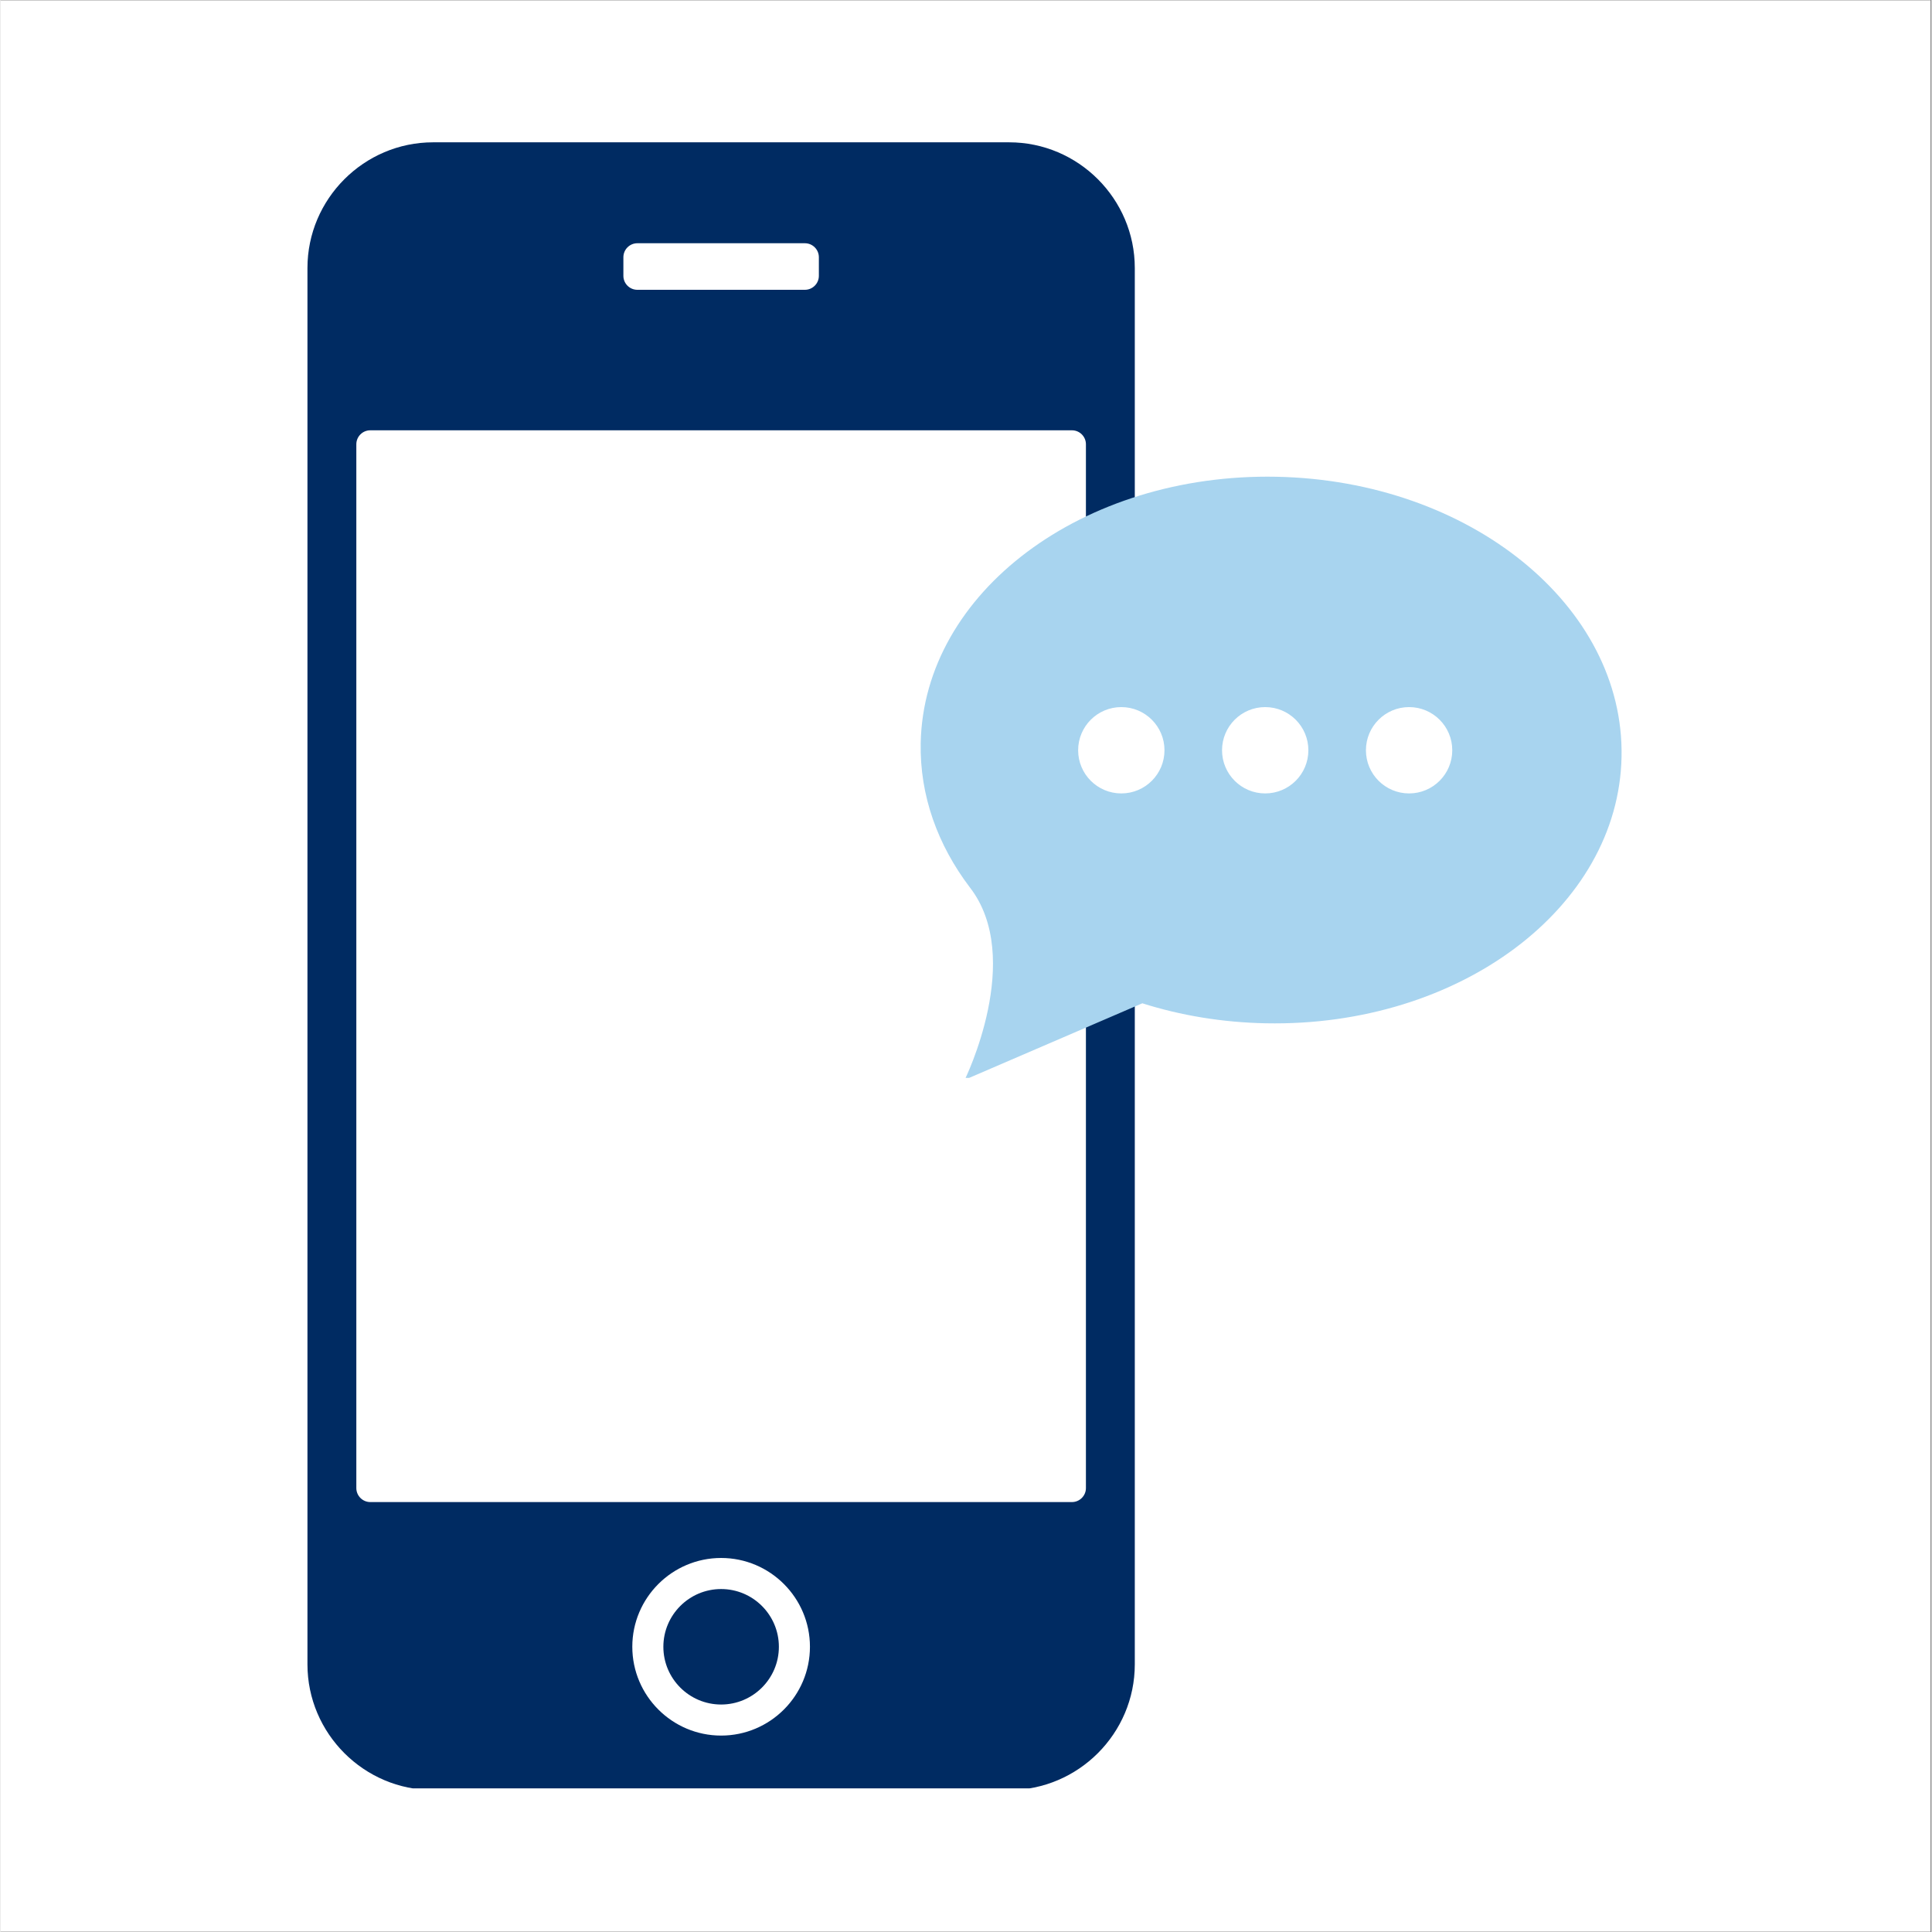
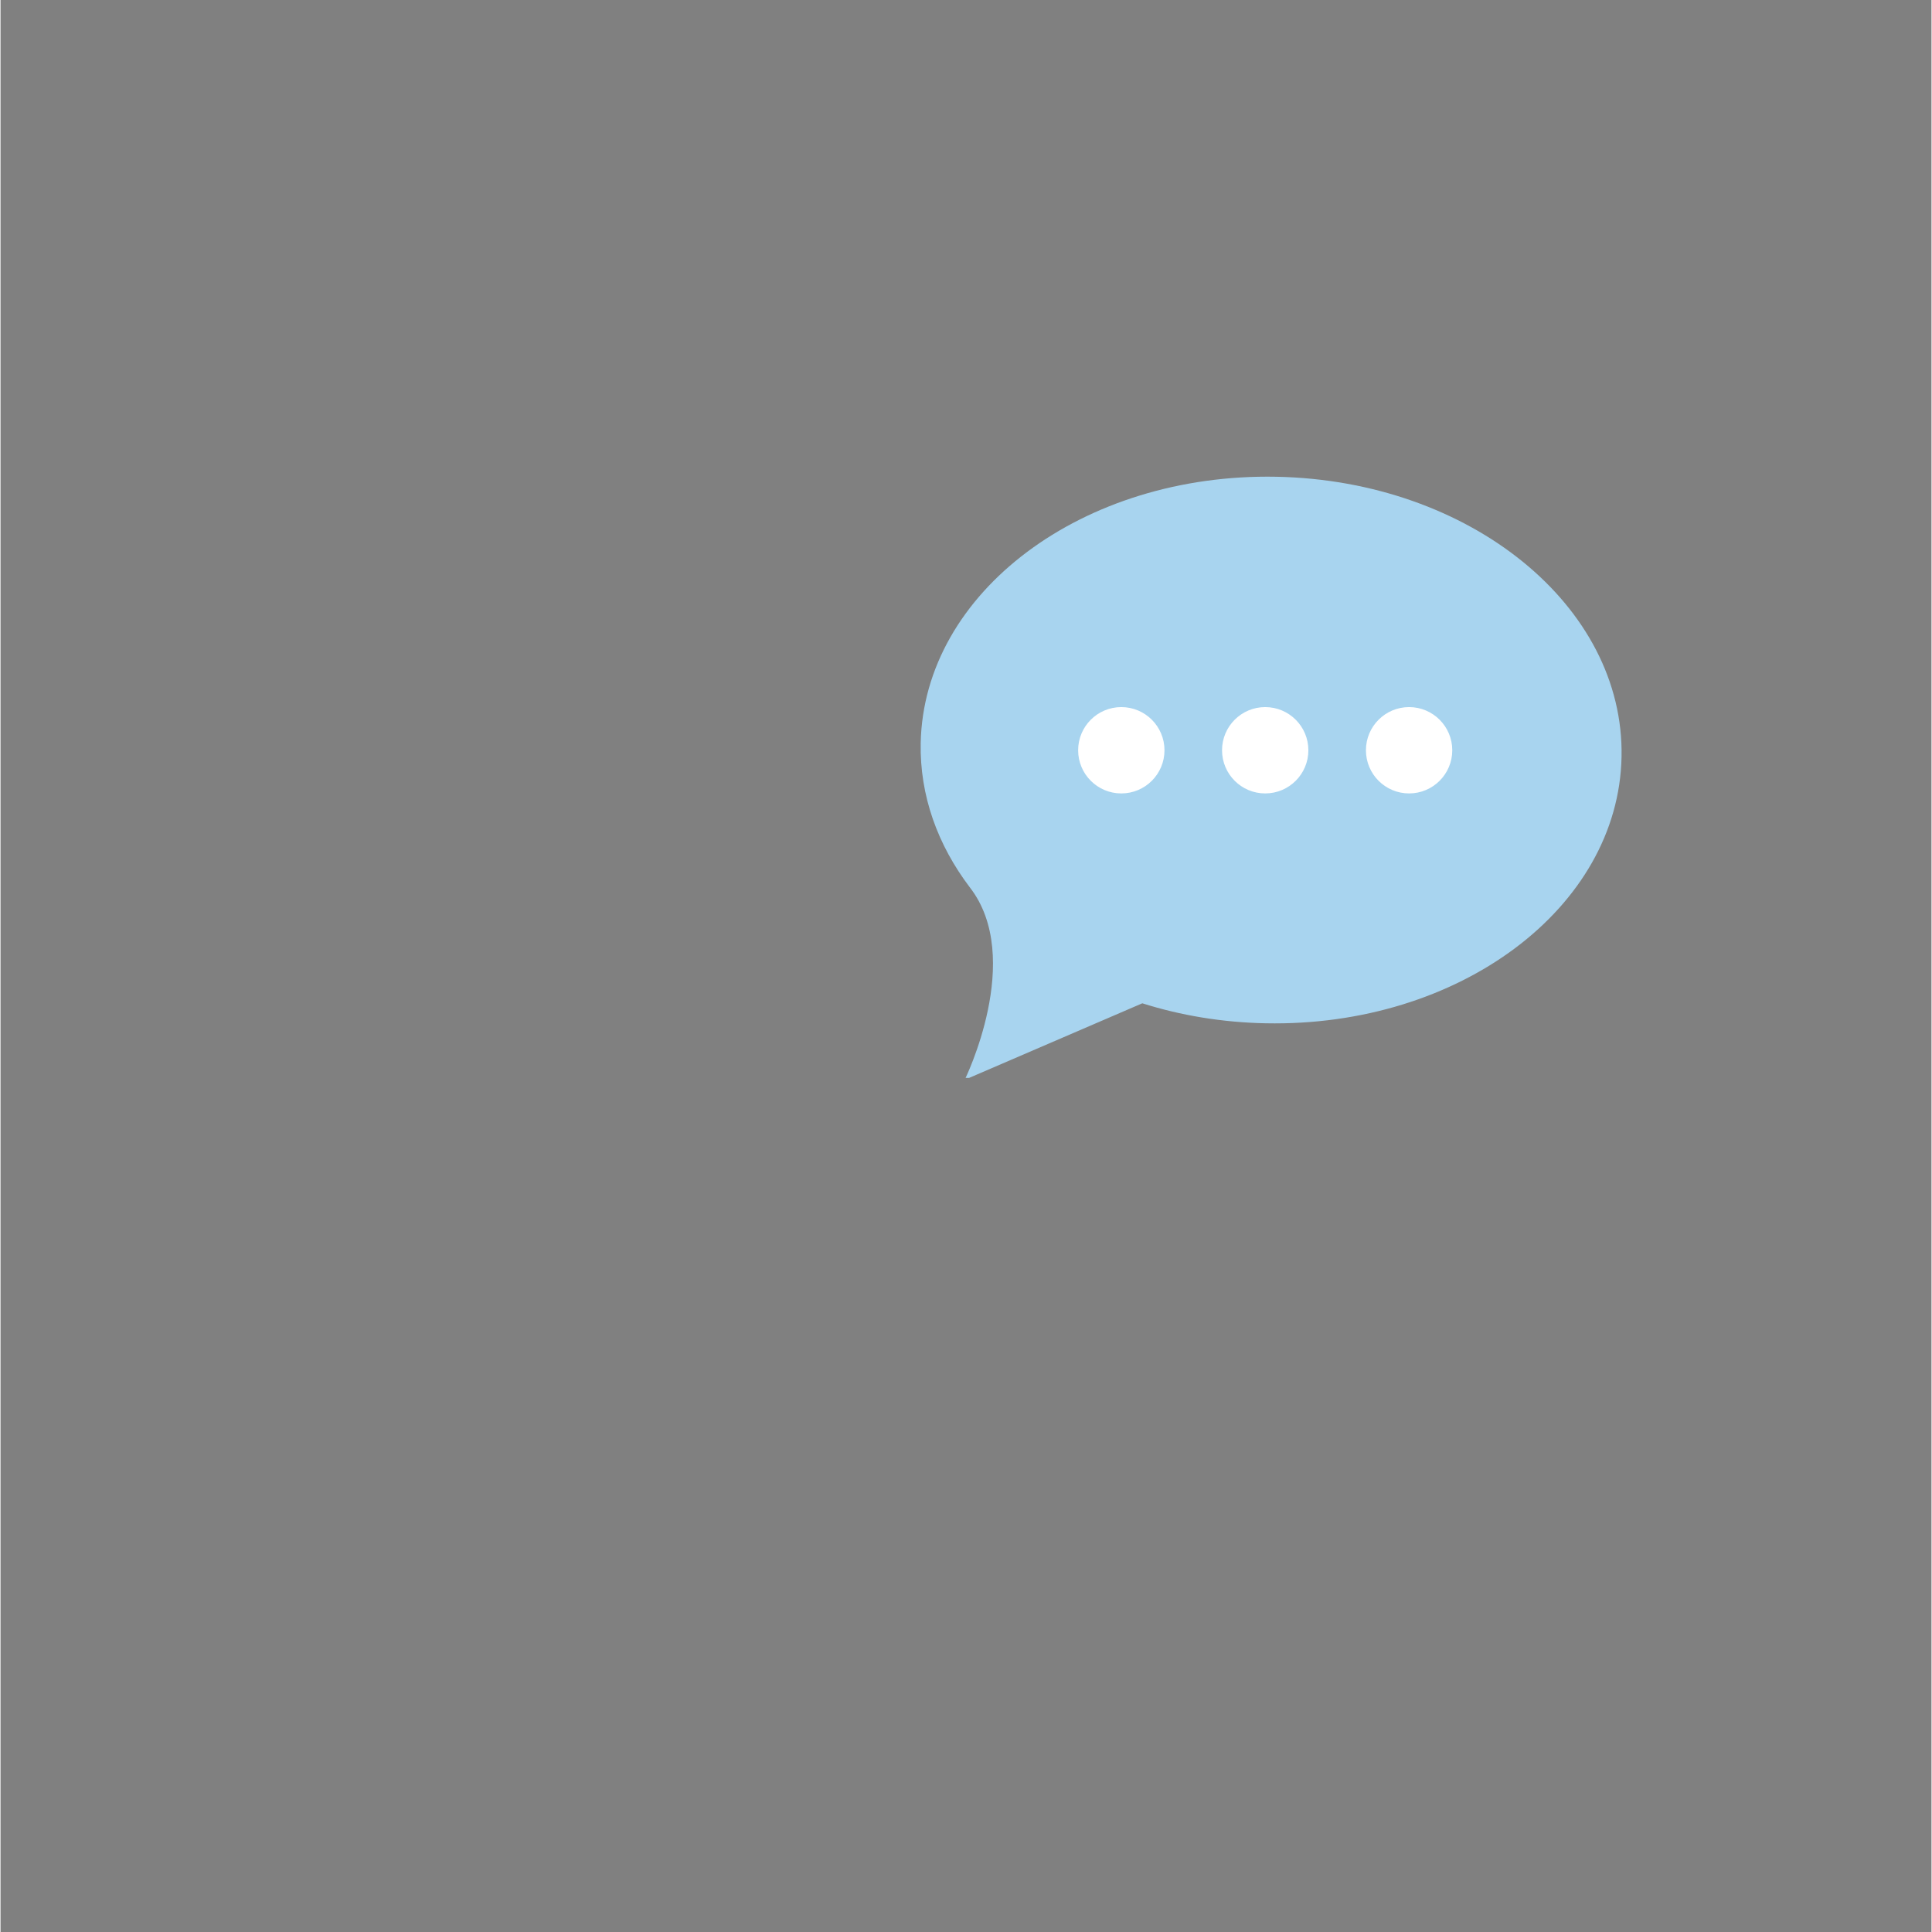
<svg xmlns="http://www.w3.org/2000/svg" width="300" viewBox="0 0 224.88 225" height="300" preserveAspectRatio="xMidYMid meet">
  <rect x="0" y="0" width="224.88" height="225" fill="#808080" stroke="none" />
  <defs>
    <clipPath id="ae67398b29">
-       <path d="M 0 0.059 L 224.762 0.059 L 224.762 224.938 L 0 224.938 Z M 0 0.059 " clip-rule="nonzero" />
-     </clipPath>
+       </clipPath>
    <clipPath id="b74dda1be8">
-       <path d="M 35.742 16.375 L 132.441 16.375 L 132.441 208.27 L 35.742 208.27 Z M 35.742 16.375 " clip-rule="nonzero" />
-     </clipPath>
+       </clipPath>
    <clipPath id="a568130c5e">
      <path d="M 117.309 74.355 L 176.711 74.355 L 176.711 100.852 L 117.309 100.852 Z M 117.309 74.355 " clip-rule="nonzero" />
    </clipPath>
    <clipPath id="2e613a14db">
      <path d="M 107.047 55.07 L 189 55.07 L 189 125.531 L 107.047 125.531 Z M 107.047 55.07 " clip-rule="nonzero" />
    </clipPath>
  </defs>
  <g clip-path="url(#ae67398b29)">
    <path fill="#ffffff" d="M 0 0.059 L 224.879 0.059 L 224.879 224.941 L 0 224.941 Z M 0 0.059 " fill-opacity="1" fill-rule="nonzero" />
-     <path fill="#ffffff" d="M 0 0.059 L 224.879 0.059 L 224.879 224.941 L 0 224.941 Z M 0 0.059 " fill-opacity="1" fill-rule="nonzero" />
  </g>
-   <path fill="#002b62" d="M 83.922 185.059 C 80.211 185.059 77.195 188.074 77.195 191.785 C 77.195 195.492 80.211 198.508 83.922 198.508 C 87.629 198.508 90.648 195.492 90.648 191.785 C 90.648 188.074 87.629 185.059 83.922 185.059 " fill-opacity="1" fill-rule="nonzero" />
  <g clip-path="url(#b74dda1be8)">
    <path fill="#002b62" d="M 126.406 173.305 C 126.406 174.195 125.676 174.93 124.781 174.93 L 43.062 174.93 C 42.168 174.93 41.438 174.195 41.438 173.305 L 41.438 51.738 C 41.438 50.844 42.168 50.113 43.062 50.113 L 124.781 50.113 C 125.676 50.113 126.406 50.844 126.406 51.738 Z M 83.922 202.125 C 78.219 202.125 73.578 197.484 73.578 191.781 C 73.578 186.082 78.219 181.441 83.922 181.441 C 89.625 181.441 94.266 186.082 94.266 191.781 C 94.266 197.484 89.625 202.125 83.922 202.125 M 72.539 29.957 C 72.539 29.059 73.27 28.328 74.164 28.328 L 93.68 28.328 C 94.574 28.328 95.305 29.059 95.305 29.957 L 95.305 32.125 C 95.305 33.02 94.574 33.75 93.68 33.75 L 74.164 33.75 C 73.27 33.75 72.539 33.02 72.539 32.125 Z M 117.465 16.574 L 50.379 16.574 C 42.332 16.574 35.746 23.16 35.746 31.211 L 35.746 193.832 C 35.746 201.883 42.332 208.469 50.379 208.469 L 117.465 208.469 C 125.516 208.469 132.098 201.883 132.098 193.832 L 132.098 31.211 C 132.098 23.16 125.516 16.574 117.465 16.574 " fill-opacity="1" fill-rule="nonzero" />
  </g>
  <g clip-path="url(#a568130c5e)">
    <path fill="#ffffff" d="M 117.309 74.355 L 176.719 74.355 L 176.719 100.852 L 117.309 100.852 Z M 117.309 74.355 " fill-opacity="1" fill-rule="nonzero" />
  </g>
  <g clip-path="url(#2e613a14db)">
    <path fill="#a8d4ef" d="M 164.043 92.402 C 161.266 92.402 159.016 90.152 159.016 87.375 C 159.016 84.598 161.266 82.348 164.043 82.348 C 166.82 82.348 169.07 84.598 169.07 87.375 C 169.07 90.152 166.82 92.402 164.043 92.402 Z M 147.285 92.402 C 144.508 92.402 142.258 90.152 142.258 87.375 C 142.258 84.598 144.508 82.348 147.285 82.348 C 150.062 82.348 152.312 84.598 152.312 87.375 C 152.312 90.152 150.062 92.402 147.285 92.402 Z M 130.527 92.402 C 127.75 92.402 125.5 90.152 125.5 87.375 C 125.5 84.598 127.75 82.348 130.527 82.348 C 133.305 82.348 135.555 84.598 135.555 87.375 C 135.555 90.152 133.305 92.402 130.527 92.402 Z M 148.602 55.523 C 126.062 55.078 107.512 68.969 107.164 86.543 C 107.047 92.656 109.145 98.406 112.875 103.328 C 119.293 111.574 112.289 125.754 112.289 125.754 L 132.973 116.844 C 137.43 118.254 142.273 119.074 147.348 119.172 C 169.887 119.617 188.438 105.73 188.785 88.152 C 189.133 70.578 171.141 55.969 148.602 55.523 " fill-opacity="1" fill-rule="evenodd" />
  </g>
</svg>